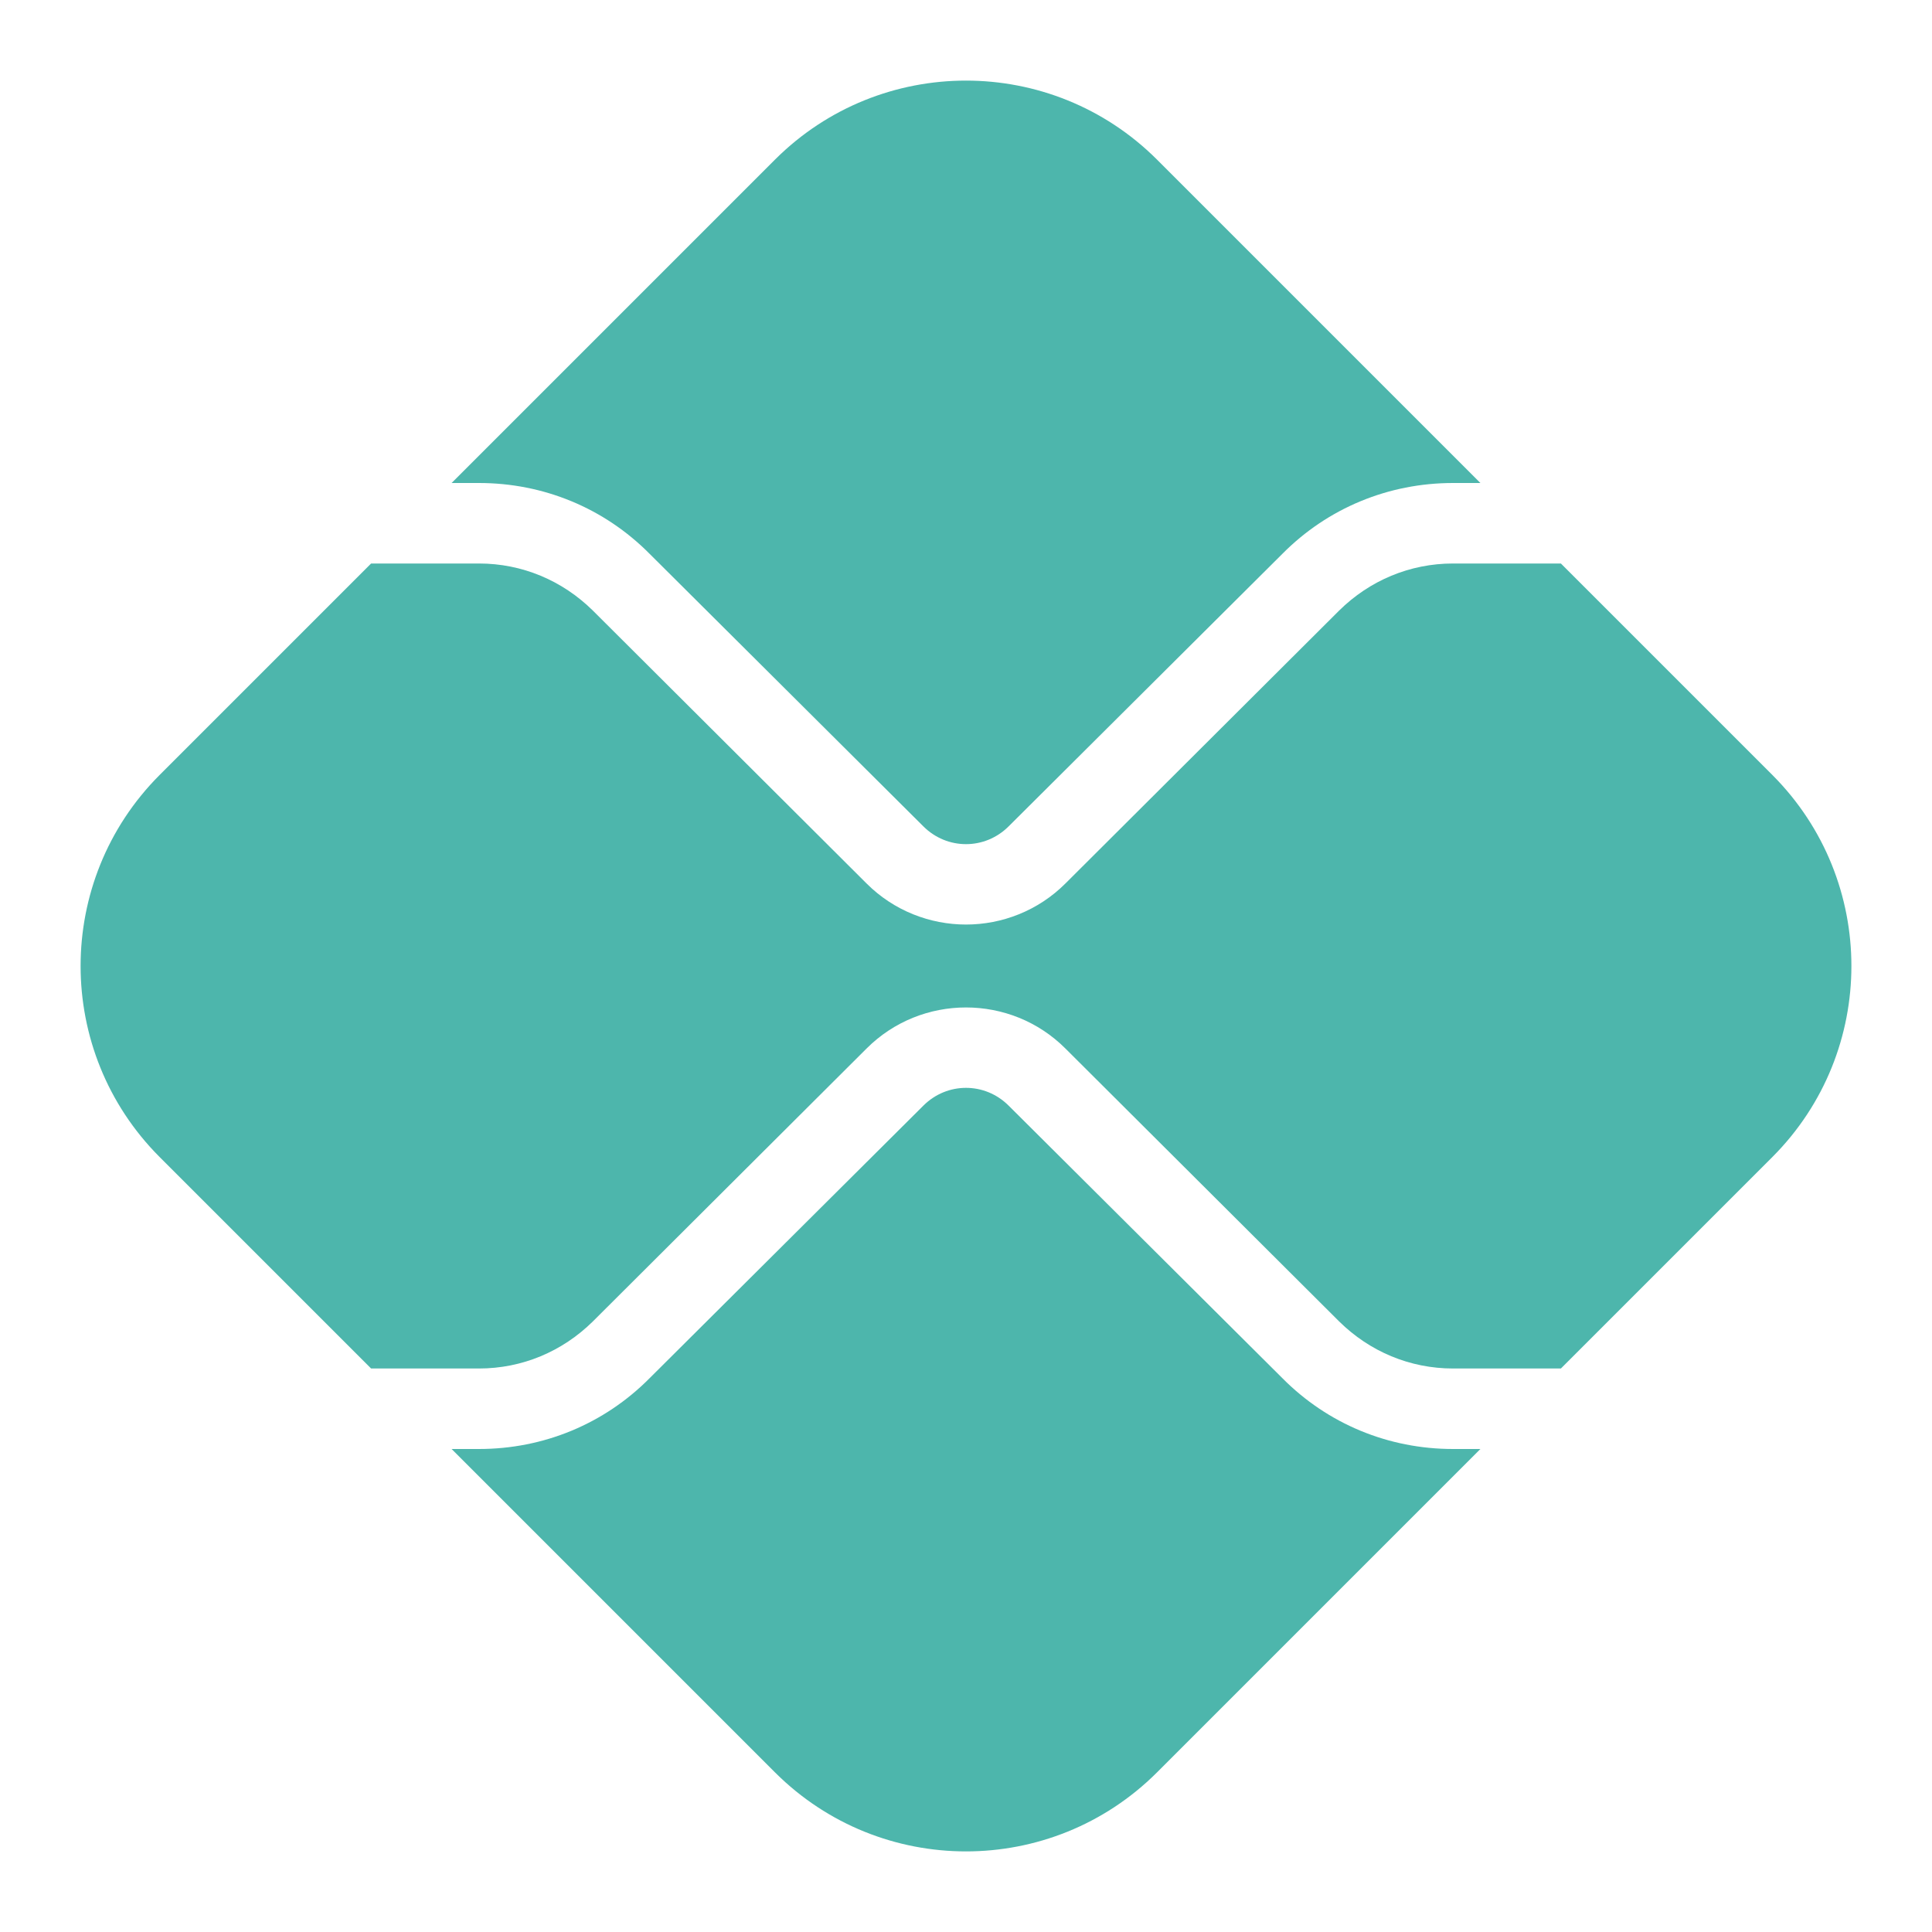
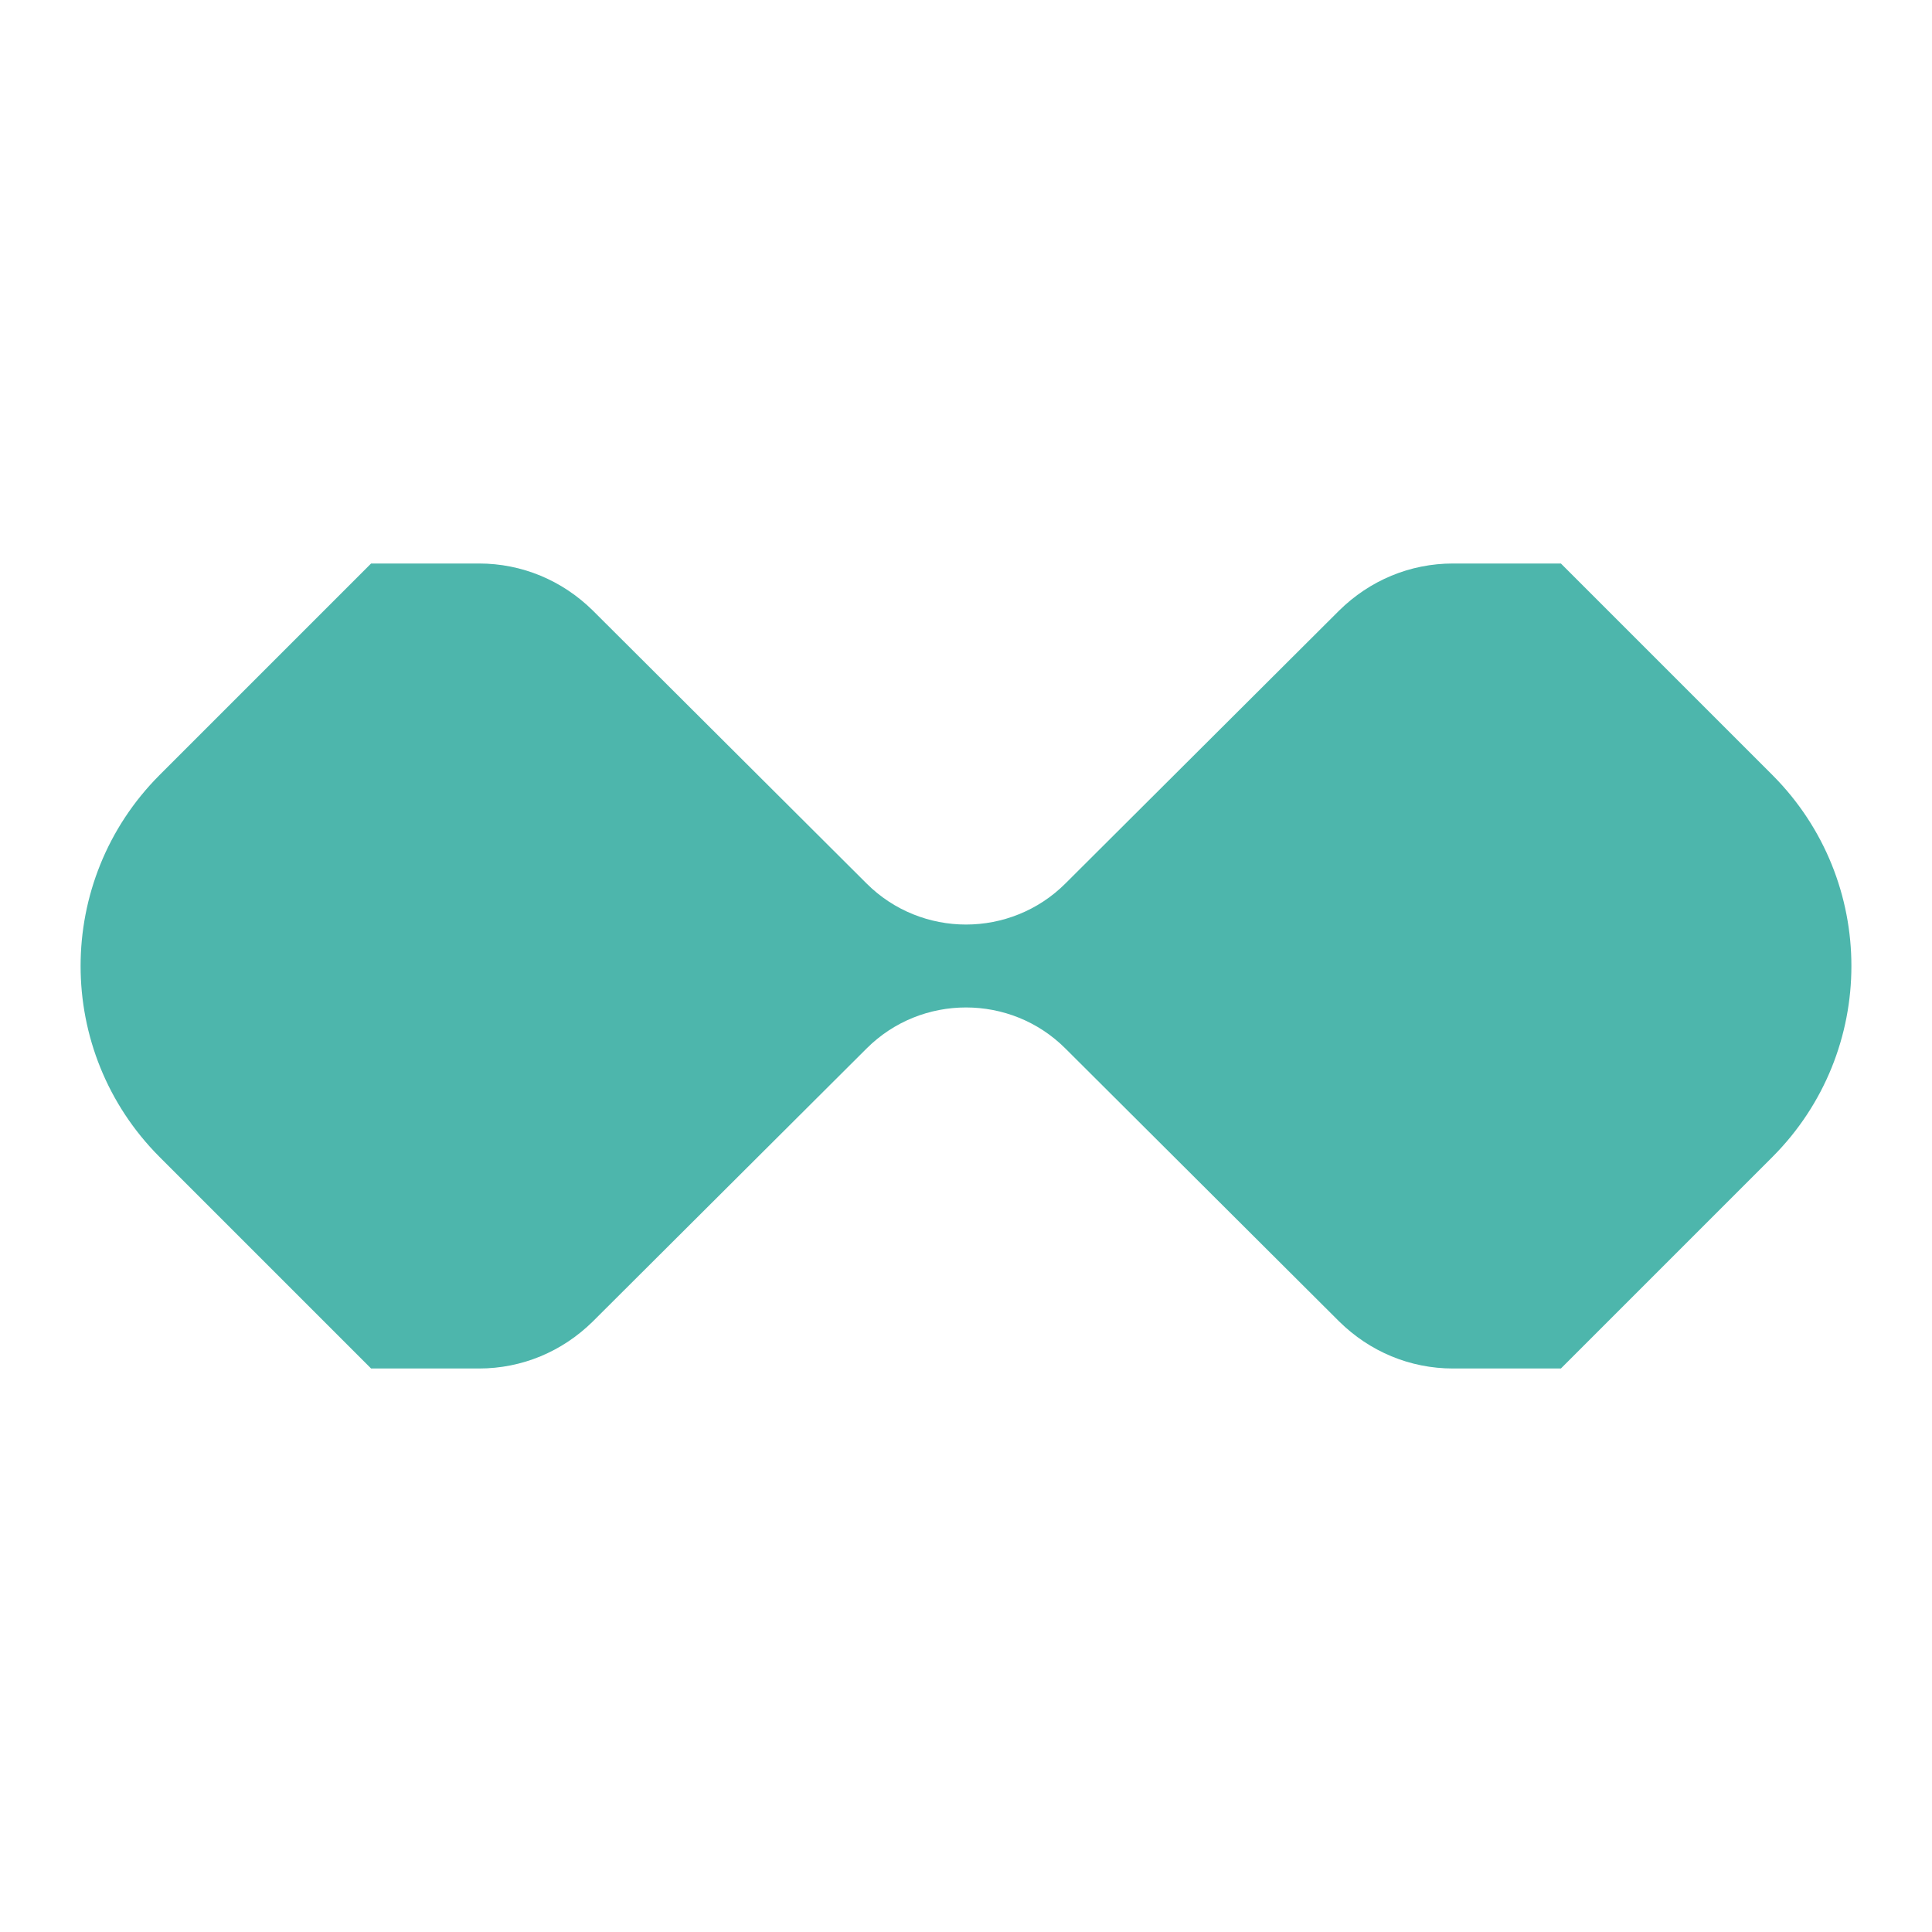
<svg xmlns="http://www.w3.org/2000/svg" viewBox="0 0 48 48" width="20px" height="20px" baseProfile="basic">
-   <path fill="#4db6ac" d="M11.9,12h-0.68l8.04-8.04c2.62-2.61,6.86-2.61,9.48,0L36.78,12H36.1c-1.6,0-3.11,0.62-4.24,1.76 l-6.8,6.77c-0.59,0.59-1.53,0.59-2.12,0l-6.8-6.77C15.01,12.62,13.5,12,11.9,12z" />
-   <path fill="#4db6ac" d="M36.1,36h0.68l-8.04,8.04c-2.62,2.61-6.86,2.61-9.48,0L11.22,36h0.68c1.6,0,3.11-0.62,4.24-1.76 l6.8-6.77c0.59-0.59,1.53-0.59,2.12,0l6.8,6.77C32.99,35.38,34.5,36,36.1,36z" />
  <path fill="#4db6ac" d="M44.04,28.74L38.78,34H36.1c-1.07,0-2.07-0.42-2.83-1.17l-6.8-6.78c-1.36-1.36-3.58-1.36-4.94,0 l-6.8,6.78C13.97,33.58,12.97,34,11.9,34H9.22l-5.26-5.26c-2.61-2.62-2.61-6.86,0-9.48L9.22,14h2.68c1.07,0,2.07,0.42,2.83,1.17 l6.8,6.78c0.68,0.68,1.58,1.02,2.47,1.02s1.79-0.34,2.47-1.02l6.8-6.78C34.03,14.42,35.03,14,36.1,14h2.68l5.26,5.26 C46.65,21.88,46.65,26.12,44.04,28.74z" />
</svg>